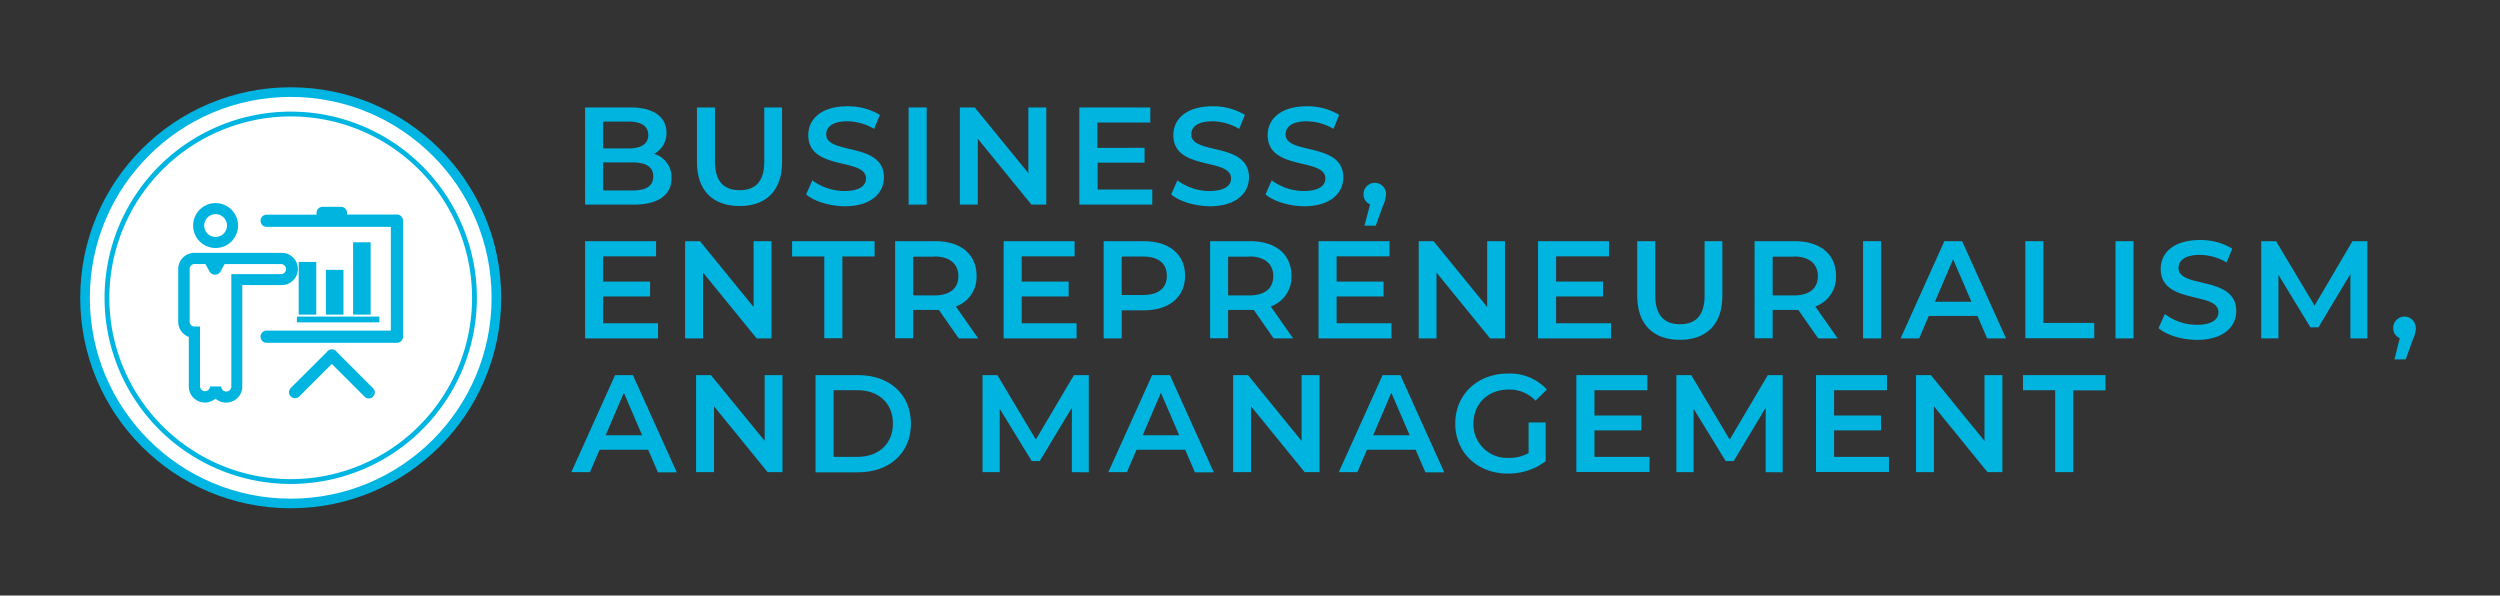
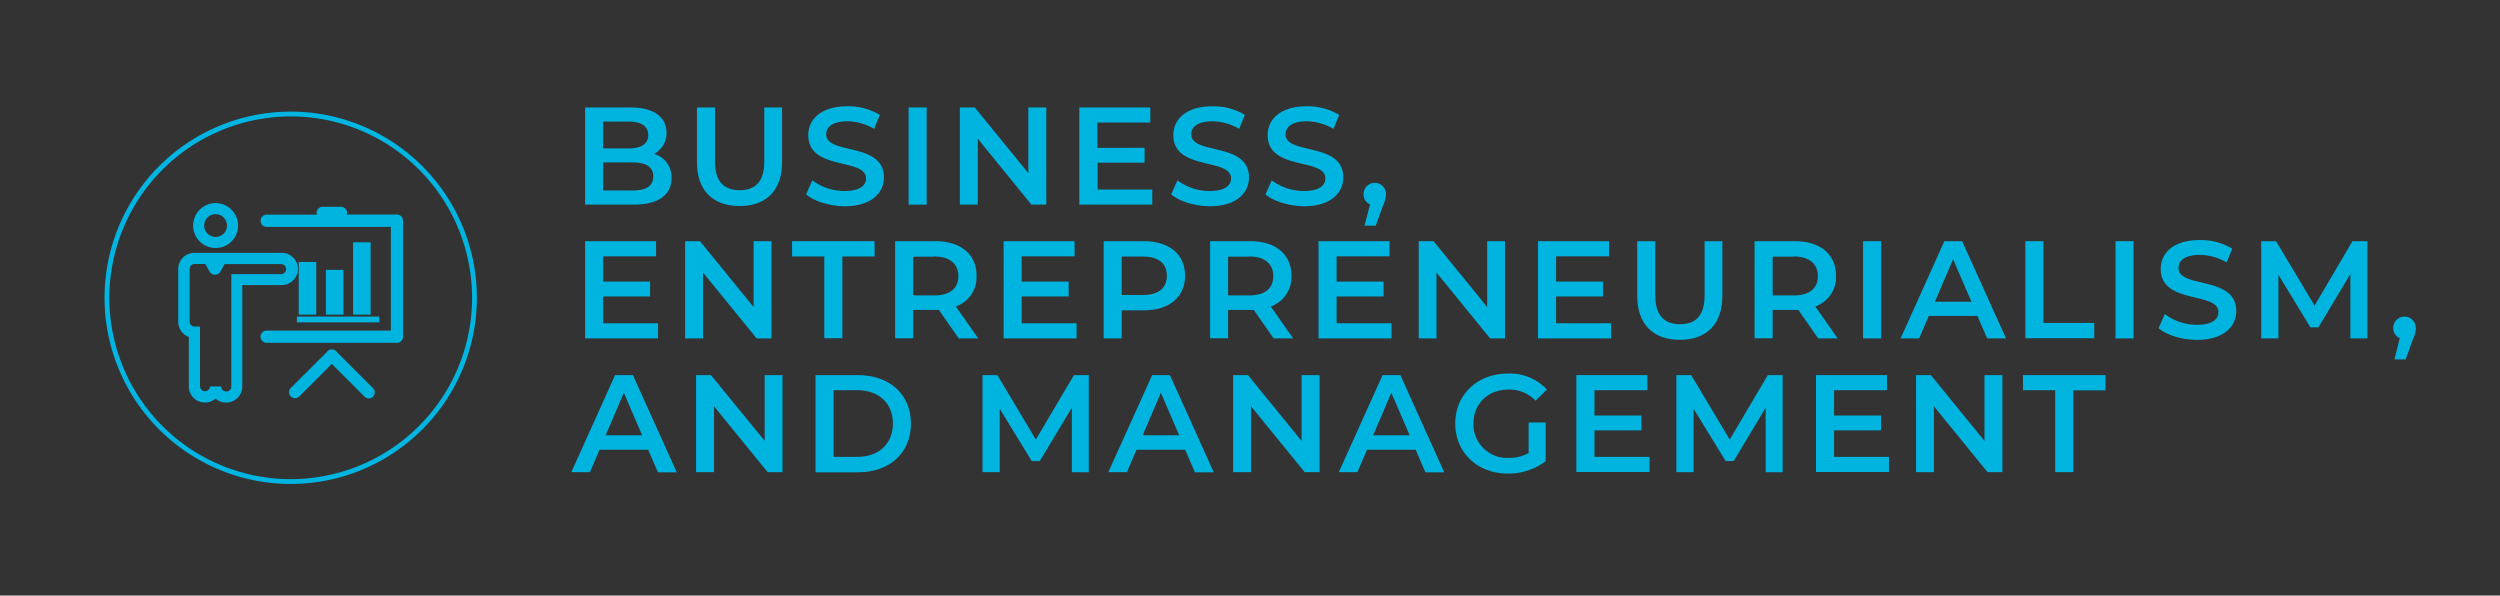
<svg xmlns="http://www.w3.org/2000/svg" viewBox="0 0 519.84 123.84">
  <rect x="0" y="0" width="519.84" height="123.84" fill="#333333" stroke="none" />
  <title>business-entrepreneurialism-and-management</title>
  <path d="M139.63,37.07c0,3.46-2.72,5.48-7.91,5.48H121.66V22.34h9.48c4.85,0,7.45,2.05,7.45,5.25A4.85,4.85,0,0,1,136,32,5,5,0,0,1,139.63,37.07ZM125.42,25.28v5.58h5.31c2.6,0,4.07-.93,4.07-2.78s-1.47-2.8-4.07-2.8Zm10.42,11.41c0-2-1.53-2.92-4.36-2.92h-6.06v5.84h6.06C134.31,39.61,135.84,38.71,135.84,36.69Z" style="fill:#00b4e0" />
  <path d="M144.92,33.74V22.34h3.75V33.6c0,4.16,1.88,5.95,5.14,5.95s5.11-1.79,5.11-5.95V22.34h3.7v11.4c0,5.9-3.32,9.1-8.84,9.1S144.92,39.64,144.92,33.74Z" style="fill:#00b4e0" />
  <path d="M167.62,40.42l1.3-2.92a11.21,11.21,0,0,0,6.67,2.22c3.15,0,4.48-1.12,4.48-2.62,0-4.37-12-1.51-12-9,0-3.26,2.6-6,8.15-6a12.78,12.78,0,0,1,6.73,1.79l-1.19,2.91a11.2,11.2,0,0,0-5.57-1.58c-3.12,0-4.39,1.21-4.39,2.74,0,4.3,12,1.5,12,8.93,0,3.23-2.62,6-8.17,6C172.44,42.84,169.29,41.86,167.62,40.42Z" style="fill:#00b4e0" />
  <path d="M188.93,22.34h3.76V42.55h-3.76Z" style="fill:#00b4e0" />
  <path d="M217.56,22.34V42.55h-3.09L203.32,28.86V42.55h-3.73V22.34h3.09L213.83,36V22.34Z" style="fill:#00b4e0" />
  <path d="M239.6,39.41v3.14H224.43V22.34h14.76v3.14h-11v5.26H238v3.09h-9.76v5.58Z" style="fill:#00b4e0" />
  <path d="M243.53,40.42l1.3-2.92a11.21,11.21,0,0,0,6.67,2.22c3.15,0,4.48-1.12,4.48-2.62,0-4.37-12-1.51-12-9,0-3.26,2.6-6,8.15-6a12.78,12.78,0,0,1,6.73,1.79l-1.19,2.91a11.2,11.2,0,0,0-5.57-1.58c-3.12,0-4.39,1.21-4.39,2.74,0,4.3,12,1.5,12,8.93,0,3.23-2.62,6-8.17,6C248.35,42.84,245.2,41.86,243.53,40.42Z" style="fill:#00b4e0" />
  <path d="M263.14,40.42l1.3-2.92a11.21,11.21,0,0,0,6.67,2.22c3.15,0,4.48-1.12,4.48-2.62,0-4.37-12-1.51-12-9,0-3.26,2.6-6,8.15-6a12.73,12.73,0,0,1,6.73,1.79l-1.19,2.91a11.17,11.17,0,0,0-5.57-1.58c-3.12,0-4.39,1.21-4.39,2.74,0,4.3,12,1.5,12,8.93,0,3.23-2.63,6-8.18,6C268,42.84,264.82,41.86,263.14,40.42Z" style="fill:#00b4e0" />
  <path d="M288.21,40.36a6.49,6.49,0,0,1-.66,2.48l-1.48,4.08h-2.34l1.16-4.42a2.23,2.23,0,0,1-1.36-2.14,2.34,2.34,0,1,1,4.68,0Z" style="fill:#00b4e0" />
  <path d="M136.83,67.22v3.15H121.66V50.15h14.76V53.3h-11v5.26h9.76v3.09h-9.76v5.57Z" style="fill:#00b4e0" />
  <path d="M160.43,50.15V70.37h-3.09L146.19,56.68V70.37h-3.73V50.15h3.09L156.7,63.84V50.15Z" style="fill:#00b4e0" />
  <path d="M171.4,53.33h-6.7V50.15h17.16v3.18h-6.7v17H171.4Z" style="fill:#00b4e0" />
  <path d="M199.36,70.37l-4.13-5.92a6.78,6.78,0,0,1-.78,0h-4.56v5.89h-3.76V50.15h8.32c5.32,0,8.61,2.71,8.61,7.19a6.48,6.48,0,0,1-4.3,6.39l4.65,6.64Zm-5.08-17h-4.39v8.06h4.39c3.29,0,5-1.51,5-4S197.57,53.33,194.28,53.33Z" style="fill:#00b4e0" />
  <path d="M223.86,67.22v3.15H208.69V50.15h14.76V53.3h-11v5.26h9.76v3.09h-9.76v5.57Z" style="fill:#00b4e0" />
  <path d="M246.42,57.34c0,4.45-3.3,7.19-8.61,7.19h-4.56v5.84h-3.76V50.15h8.32C243.12,50.15,246.42,52.86,246.42,57.34Zm-3.79,0c0-2.54-1.7-4-5-4h-4.39v8h4.39C240.93,61.36,242.63,59.88,242.63,57.34Z" style="fill:#00b4e0" />
  <path d="M264.84,70.37l-4.13-5.92a6.78,6.78,0,0,1-.78,0h-4.56v5.89h-3.75V50.15h8.31c5.32,0,8.61,2.71,8.61,7.19a6.48,6.48,0,0,1-4.3,6.39l4.65,6.64Zm-5.08-17h-4.39v8.06h4.39c3.29,0,5-1.51,5-4S263.05,53.33,259.76,53.33Z" style="fill:#00b4e0" />
  <path d="M289.34,67.22v3.15H274.17V50.15h14.76V53.3h-11v5.26h9.76v3.09h-9.76v5.57Z" style="fill:#00b4e0" />
  <path d="M312.94,50.15V70.37h-3.09L298.7,56.68V70.37H295V50.15h3.09l11.15,13.69V50.15Z" style="fill:#00b4e0" />
  <path d="M335,67.22v3.15H319.81V50.15h14.76V53.3h-11v5.26h9.76v3.09h-9.76v5.57Z" style="fill:#00b4e0" />
  <path d="M340.44,61.56V50.15h3.75V61.42c0,4.15,1.88,6,5.14,6s5.12-1.8,5.12-6V50.15h3.69V61.56c0,5.89-3.32,9.1-8.84,9.1S340.44,67.45,340.44,61.56Z" style="fill:#00b4e0" />
  <path d="M378.07,70.37l-4.13-5.92a6.78,6.78,0,0,1-.78,0H368.6v5.89h-3.76V50.15h8.32c5.32,0,8.61,2.71,8.61,7.19a6.48,6.48,0,0,1-4.3,6.39l4.65,6.64Zm-5.08-17H368.6v8.06H373c3.29,0,5-1.51,5-4S376.28,53.33,373,53.33Z" style="fill:#00b4e0" />
  <path d="M387.4,50.15h3.76V70.37H387.4Z" style="fill:#00b4e0" />
  <path d="M411.18,65.69H401.06l-2,4.68H395.2l9.1-20.22H408l9.13,20.22H413.2Zm-1.25-2.95-3.81-8.83-3.78,8.83Z" style="fill:#00b4e0" />
  <path d="M421.14,50.15h3.76v17h10.57v3.18H421.14Z" style="fill:#00b4e0" />
  <path d="M439.89,50.15h3.75V70.37h-3.75Z" style="fill:#00b4e0" />
  <path d="M448.84,68.23l1.3-2.92a11.21,11.21,0,0,0,6.67,2.23c3.15,0,4.48-1.13,4.48-2.63,0-4.36-12-1.5-12-9,0-3.27,2.6-6,8.15-6a12.82,12.82,0,0,1,6.73,1.79L463,54.57A11.25,11.25,0,0,0,457.39,53c-3.12,0-4.39,1.21-4.39,2.74,0,4.31,12,1.51,12,8.93,0,3.24-2.63,6-8.18,6C453.67,70.66,450.52,69.68,448.84,68.23Z" style="fill:#00b4e0" />
  <path d="M488.73,70.37l0-13.4-6.64,11.09h-1.68l-6.64-10.92V70.37h-3.58V50.15h3.09l8,13.4,7.88-13.4h3.1l0,20.22Z" style="fill:#00b4e0" />
  <path d="M502.36,68.17a6.49,6.49,0,0,1-.66,2.49l-1.47,4.07h-2.34L499,70.31a2.22,2.22,0,0,1-1.36-2.14,2.34,2.34,0,1,1,4.68,0Z" style="fill:#00b4e0" />
  <path d="M134.78,93.51H124.67l-2,4.67H118.8L127.9,78h3.7l9.13,20.21H136.8Zm-1.25-3-3.81-8.84-3.78,8.84Z" style="fill:#00b4e0" />
  <path d="M162.71,78V98.18h-3.09L148.47,84.49V98.18h-3.73V78h3.09L159,91.66V78Z" style="fill:#00b4e0" />
  <path d="M169.58,78h8.84c6.56,0,11,4,11,10.1s-4.48,10.11-11,10.11h-8.84Zm8.67,17c4.5,0,7.42-2.75,7.42-6.94s-2.92-6.93-7.42-6.93h-4.91V95Z" style="fill:#00b4e0" />
  <path d="M222.88,98.18l0-13.4L216.2,95.87h-1.67L207.88,85V98.18H204.3V78h3.09l8,13.4L223.31,78h3.09l0,20.21Z" style="fill:#00b4e0" />
  <path d="M246.44,93.51H236.33l-2,4.67h-3.87L239.57,78h3.7l9.12,20.21h-3.92Zm-1.24-3-3.81-8.84-3.78,8.84Z" style="fill:#00b4e0" />
-   <path d="M274.38,78V98.18h-3.09L260.14,84.49V98.18h-3.73V78h3.09l11.15,13.69V78Z" style="fill:#00b4e0" />
+   <path d="M274.38,78V98.18h-3.09L260.14,84.49V98.18h-3.73V78h3.09l11.15,13.69V78" style="fill:#00b4e0" />
  <path d="M294.36,93.51H284.25l-2,4.67h-3.87L287.49,78h3.7l9.12,20.21h-3.92Zm-1.24-3-3.81-8.84-3.78,8.84Z" style="fill:#00b4e0" />
  <path d="M317.85,87.84h3.55V95.9a12.75,12.75,0,0,1-7.91,2.57c-6.27,0-10.89-4.36-10.89-10.4s4.62-10.39,10.95-10.39A10.42,10.42,0,0,1,321.66,81l-2.37,2.31A7.5,7.5,0,0,0,313.72,81c-4.31,0-7.34,2.92-7.34,7.1a7,7,0,0,0,7.31,7.11,8.19,8.19,0,0,0,4.16-1Z" style="fill:#00b4e0" />
  <path d="M343,95v3.14H327.78V78h14.77v3.14h-11v5.26h9.76v3.09h-9.76V95Z" style="fill:#00b4e0" />
  <path d="M367.15,98.18l0-13.4-6.65,11.09h-1.67L352.16,85V98.18h-3.58V78h3.09l8,13.4L367.59,78h3.09l0,20.21Z" style="fill:#00b4e0" />
  <path d="M392.78,95v3.14H377.61V78h14.76v3.14h-11v5.26h9.76v3.09h-9.76V95Z" style="fill:#00b4e0" />
  <path d="M416.37,78V98.18h-3.09L402.13,84.49V98.18h-3.72V78h3.09l11.15,13.69V78Z" style="fill:#00b4e0" />
  <path d="M427.35,81.14h-6.7V78h17.16v3.17h-6.7v17h-3.76Z" style="fill:#00b4e0" />
-   <circle cx="60.45" cy="61.92" r="42.77" style="fill:#fff;stroke:#00b5e1;stroke-miterlimit:10;stroke-width:2px" />
  <path d="M60.45,24.21A37.71,37.71,0,1,1,22.74,61.92,37.76,37.76,0,0,1,60.45,24.21m0-1A38.71,38.71,0,1,0,99.16,61.92,38.71,38.71,0,0,0,60.45,23.21Z" style="fill:#00b5e1" />
  <path d="M44.83,44.53a2.37,2.37,0,1,1-2.37,2.37,2.38,2.38,0,0,1,2.37-2.37m0-2.3A4.67,4.67,0,1,0,49.5,46.9a4.67,4.67,0,0,0-4.67-4.67Z" style="fill:#00b4e0" />
  <path d="M47,83.71a3.36,3.36,0,0,1-2.2-.82,3.35,3.35,0,0,1-5.54-2.53V70.06a3.35,3.35,0,0,1-2.2-3.14v-11a3.35,3.35,0,0,1,3.35-3.34h18a3.35,3.35,0,1,1,0,6.69H50.38V80.36A3.35,3.35,0,0,1,47,83.71Zm-3.35-3.35H46a1.05,1.05,0,1,0,2.1,0V57H58.44a1,1,0,1,0,0-2.09H46.71l-.84,1.51a1.31,1.31,0,0,1-2.32,0l-.84-1.52H40.44a1,1,0,0,0-1,1v11a1,1,0,0,0,1,1h1.15v12.4a1,1,0,1,0,2.09,0Z" style="fill:#00b4e0" />
  <path d="M82.54,44.61H72.11a1.51,1.51,0,0,0,.06-.37A1.27,1.27,0,0,0,70.9,43H67.09a1.27,1.27,0,0,0-1.27,1.27,1.51,1.51,0,0,0,.06.37H55.45a1.27,1.27,0,0,0,0,2.54H81.27V68.74H55.45a1.27,1.27,0,0,0,0,2.54H82.54A1.28,1.28,0,0,0,83.81,70V45.88A1.28,1.28,0,0,0,82.54,44.61Z" style="fill:#00b4e0" />
  <path d="M69.81,73.36a.61.61,0,0,0-.12-.16,1,1,0,0,0-1.39,0,1,1,0,0,0-.13.16l-7.56,7.56a1,1,0,0,0,0,1.36,1,1,0,0,0,1.36,0l7-7,7,7a1,1,0,0,0,1.36-1.36Z" style="fill:#00b4e0" />
  <path d="M76.69,82.85a1.21,1.21,0,0,1-.88-.37L69,75.67l-6.81,6.81a1.25,1.25,0,0,1-1.77-1.76L68,73.16a.58.58,0,0,1,.12-.15,1.24,1.24,0,0,1,.89-.37h0a1.24,1.24,0,0,1,.87.36.84.84,0,0,1,.15.18l7.54,7.54a1.25,1.25,0,0,1-.89,2.13Zm-7.7-8,7.23,7.22a.68.68,0,0,0,1-1l-7.6-7.6a.31.31,0,0,0-.09-.11.69.69,0,0,0-.48-.2.75.75,0,0,0-.5.2.39.39,0,0,0-.08.1l-7.6,7.61a.68.68,0,0,0,1,1Z" style="fill:#00b4e0" />
  <rect x="61.74" y="65.83" width="17.14" height="1.2" style="fill:#00b4e0" />
  <rect x="62.11" y="54.47" width="3.65" height="10.95" style="fill:#00b4e0" />
  <rect x="67.77" y="56.11" width="3.65" height="9.31" style="fill:#00b4e0" />
  <rect x="73.42" y="50.38" width="3.65" height="15.04" style="fill:#00b4e0" />
</svg>